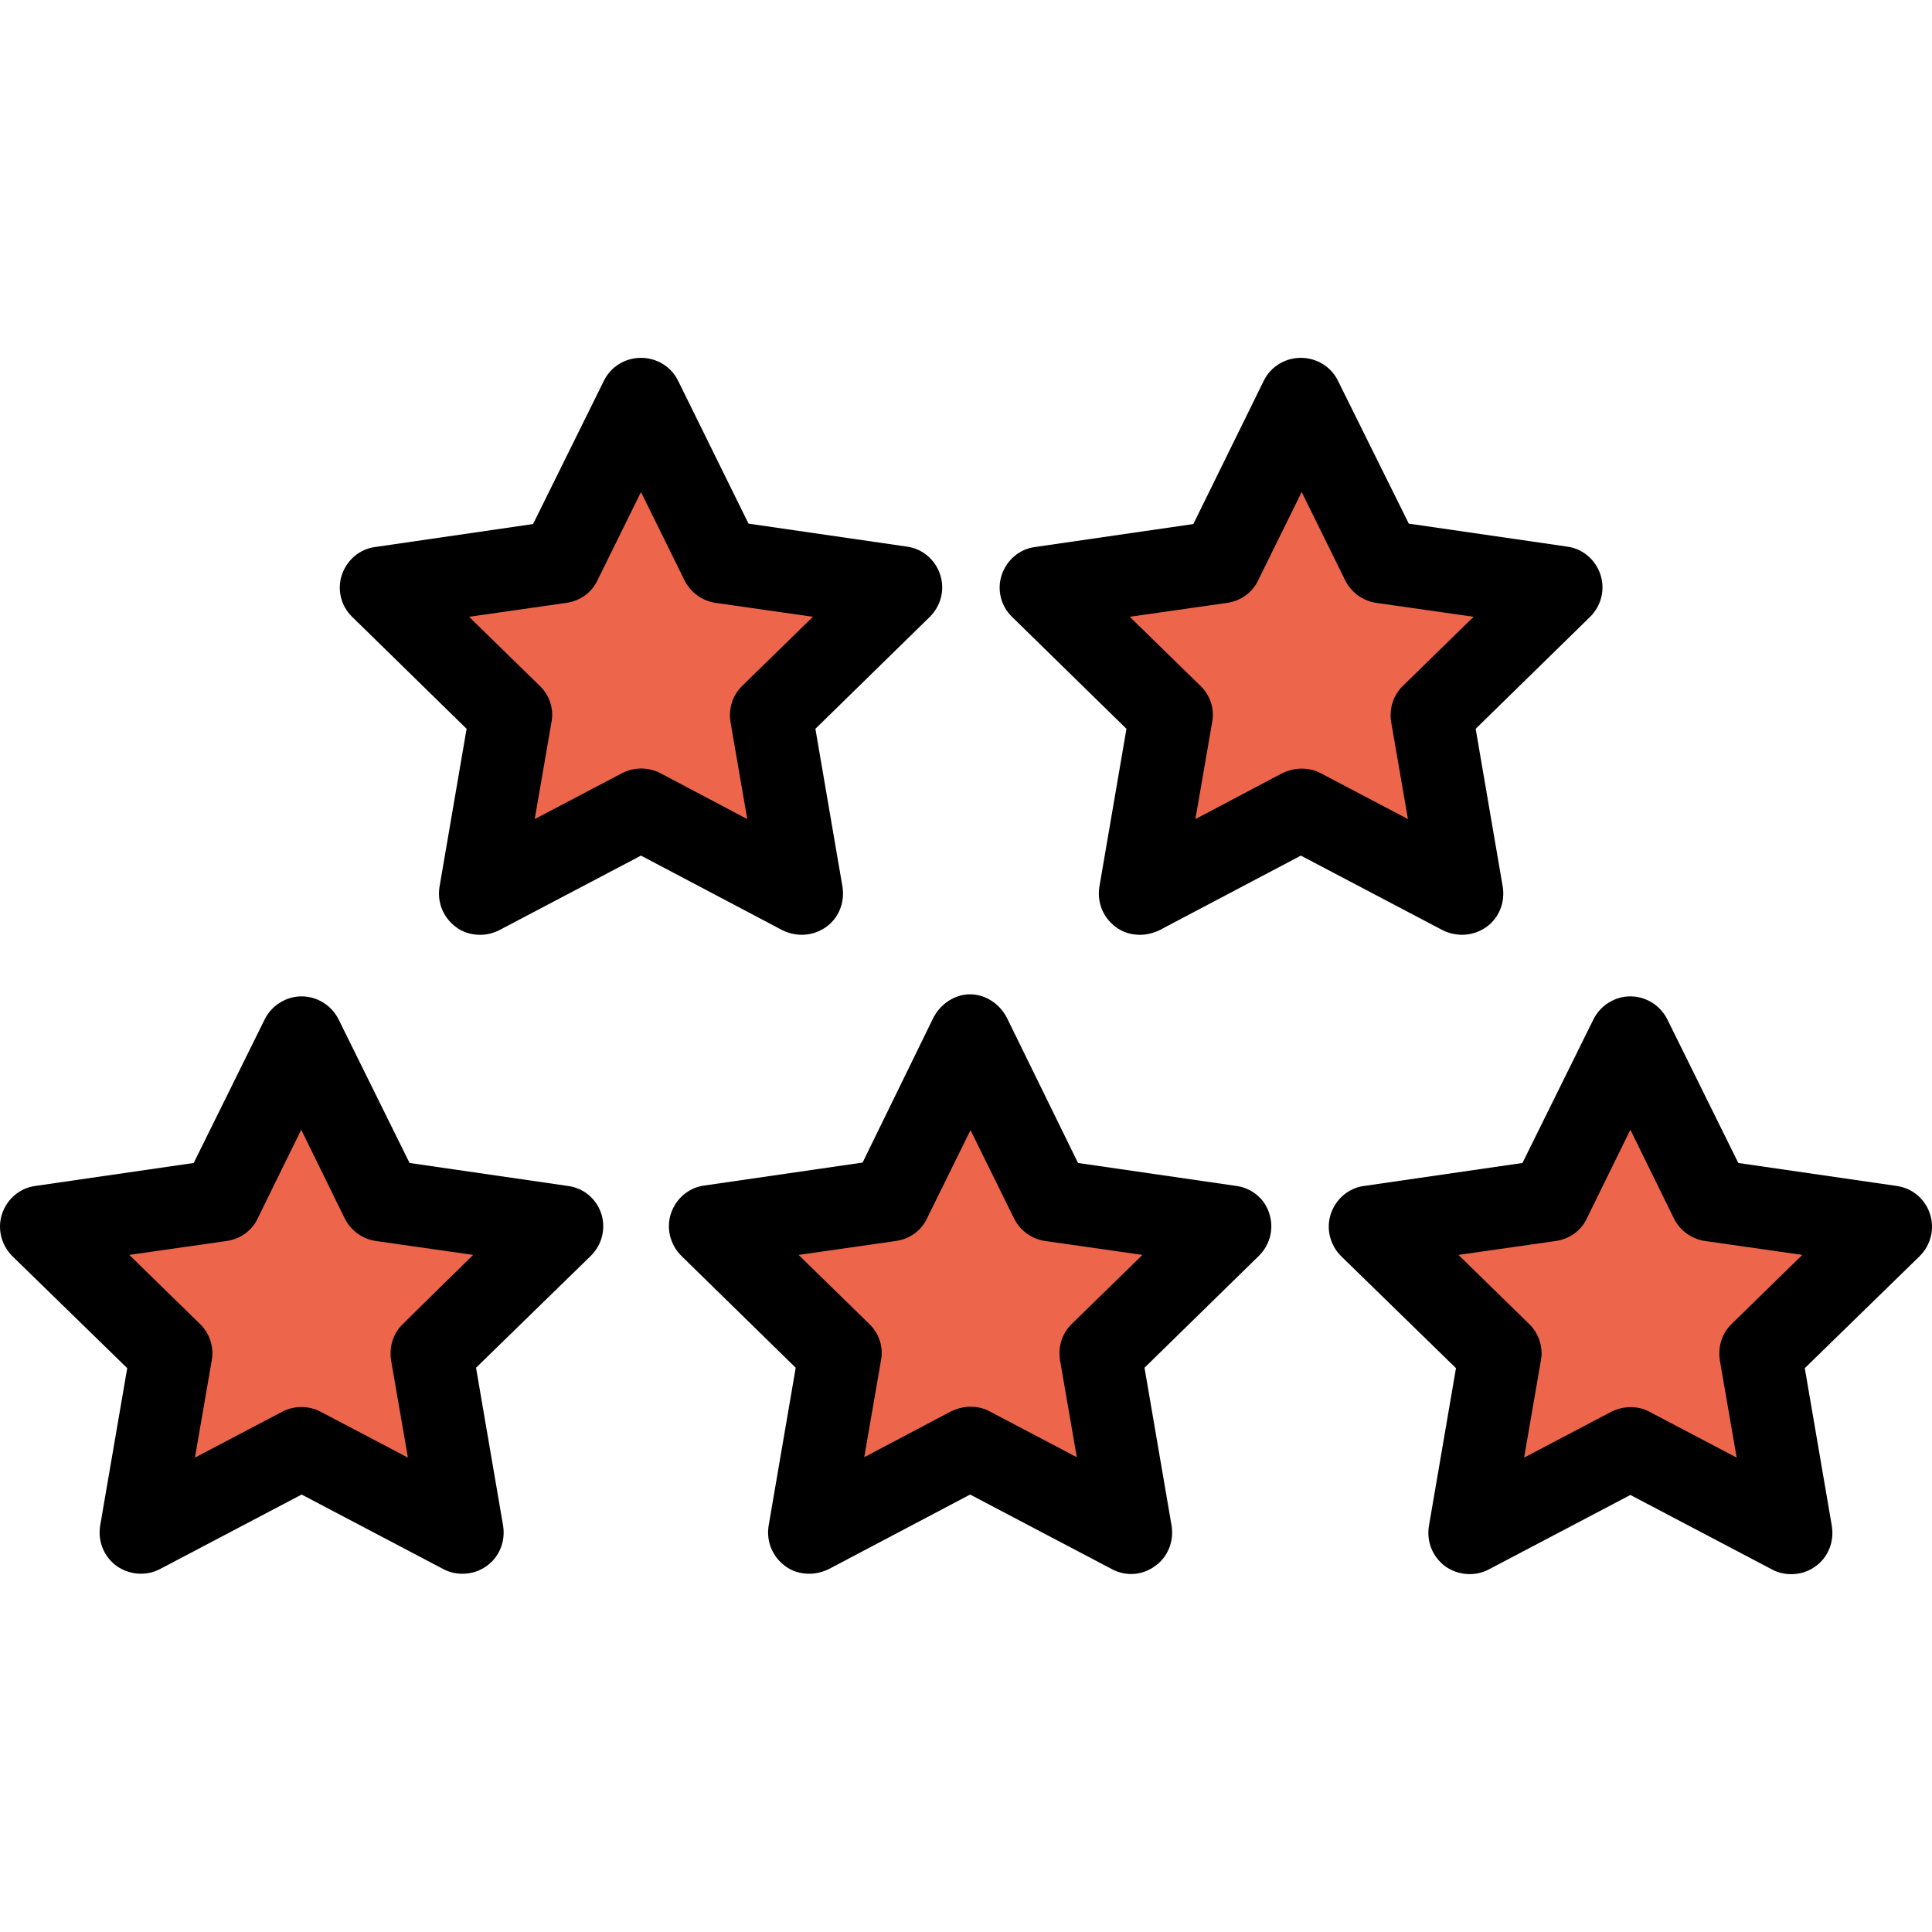
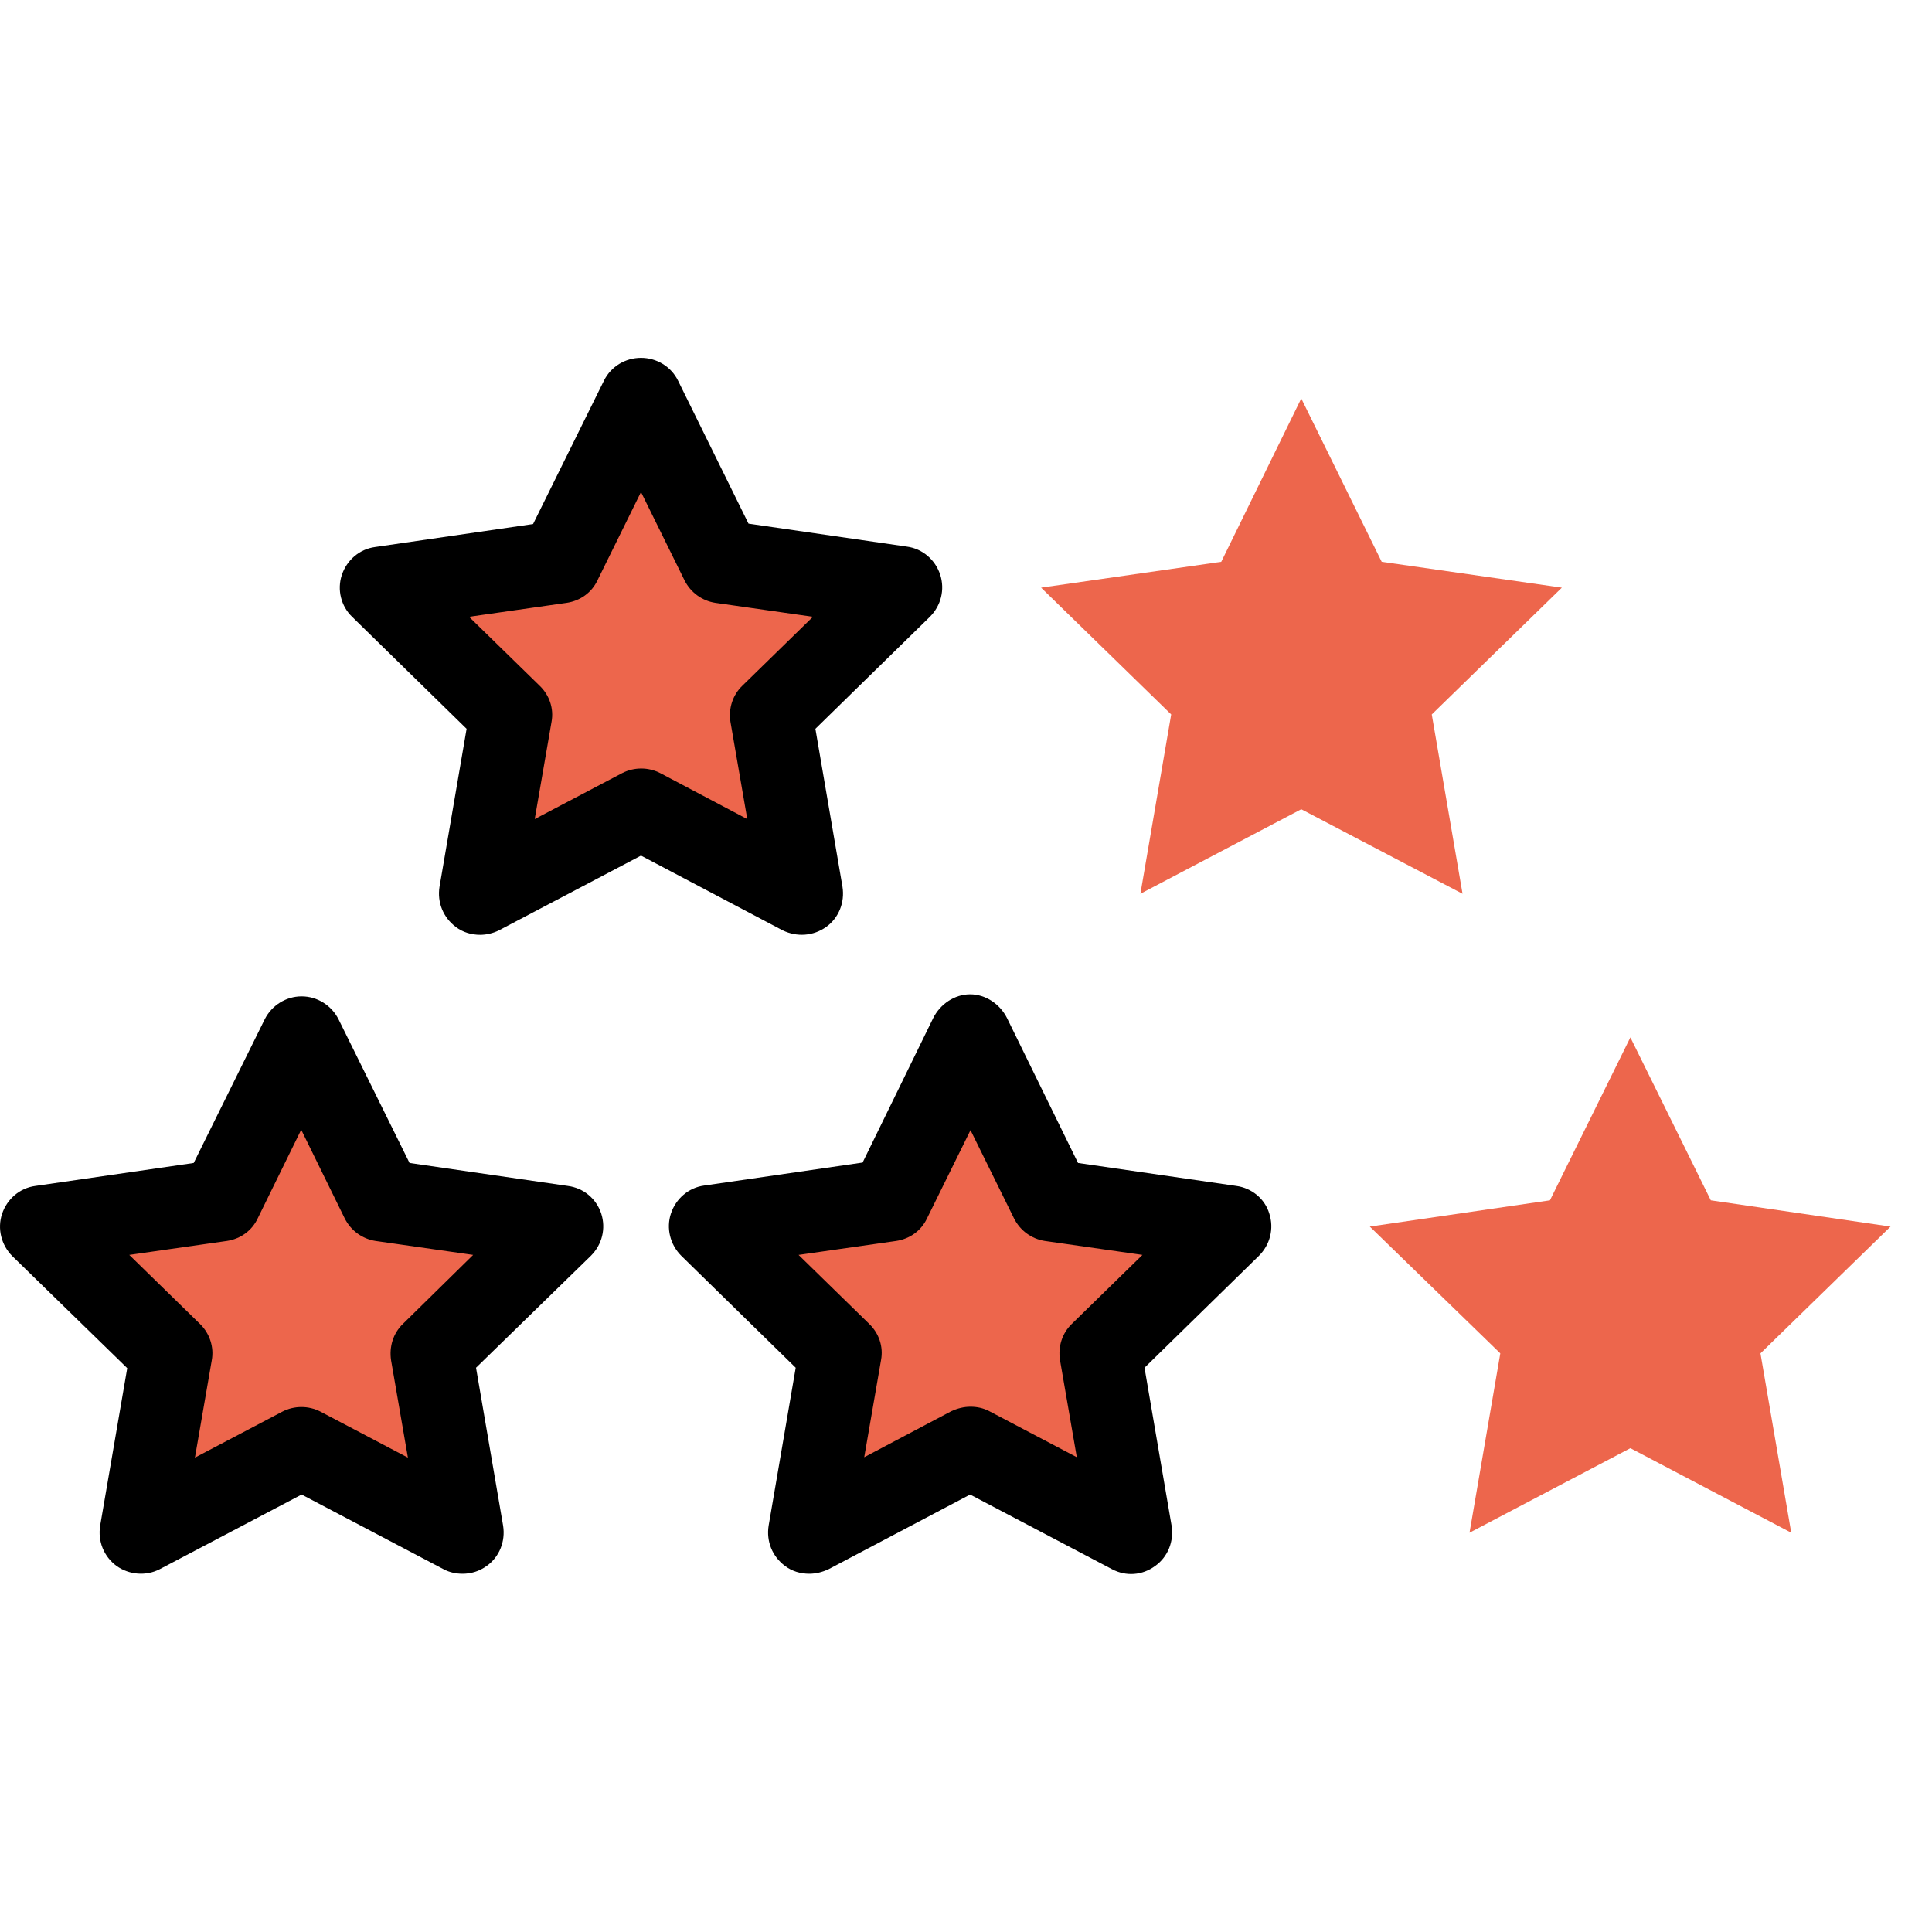
<svg xmlns="http://www.w3.org/2000/svg" version="1.1" id="Capa_1" x="0px" y="0px" viewBox="0 0 470.803 470.803" style="enable-background:new 0 0 470.803 470.803;" xml:space="preserve">
  <g>
    <polygon style="fill:#ED664C;" points="460.702,298.902 429.002,329.802 436.502,373.502 397.302,352.902 358.102,373.502    365.602,329.802 333.802,298.902 377.702,292.502 397.302,252.802 416.902,292.502  " />
    <polygon style="fill:#ED664C;" points="380.602,143.202 348.902,174.102 356.402,217.802 317.102,197.202 277.902,217.802    285.402,174.102 253.702,143.202 297.602,136.902 317.102,97.102 336.702,136.902  " />
    <polygon style="fill:#ED664C;" points="299.802,298.902 268.102,329.802 275.602,373.502 236.402,352.902 197.202,373.502    204.702,329.802 173.002,298.902 216.802,292.502 236.402,252.802 256.002,292.502  " />
    <polygon style="fill:#ED664C;" points="219.702,143.202 188.002,174.102 195.402,217.802 156.302,197.202 117.002,217.802    124.502,174.102 92.802,143.202 136.702,136.902 156.302,97.102 175.802,136.902  " />
    <polygon style="fill:#ED664C;" points="137.002,298.902 105.202,329.802 112.702,373.502 73.502,352.902 34.302,373.502    41.802,329.802 10.102,298.902 53.902,292.502 73.502,252.802 93.102,292.502  " />
  </g>
  <path d="M301.302,289.002l-38.6-5.6l-17.3-35.3c-1.7-3.4-5.2-5.8-9-5.8l0,0c-3.8,0-7.3,2.4-9,5.8l-17.2,35.2l-38.6,5.6  c-3.8,0.5-6.9,3.2-8.1,6.8c-1.2,3.6-0.2,7.6,2.5,10.3l27.9,27.3l-6.6,38.5c-0.6,3.8,0.9,7.5,4,9.8c1.7,1.3,3.8,1.9,5.9,1.9  c1.6,0,3.2-0.4,4.7-1.1l34.5-18.2l34.6,18.2c3.4,1.8,7.4,1.5,10.5-0.8c3.1-2.2,4.6-6,4-9.8l-6.6-38.5l27.9-27.3  c2.7-2.7,3.7-6.6,2.5-10.3C308.202,292.102,305.002,289.502,301.302,289.002z M261.202,322.602c-2.4,2.3-3.4,5.6-2.9,8.8l4.1,23.7  l-21.3-11.2c-1.5-0.8-3.1-1.1-4.6-1.1c-1.6,0-3.2,0.4-4.7,1.1l-21.2,11.2l4.1-23.7c0.6-3.2-0.5-6.5-2.9-8.8l-17.2-16.8l23.8-3.4  c3.3-0.5,6.1-2.5,7.5-5.5l10.6-21.5l10.6,21.5c1.5,3,4.3,5,7.5,5.5l23.8,3.4L261.202,322.602z" />
  <path d="M138.402,289.002l-38.6-5.6l-17.3-35c-1.7-3.4-5.2-5.6-9-5.6s-7.3,2.2-9,5.6l-17.3,35l-38.6,5.6c-3.8,0.5-6.9,3.2-8.1,6.8  c-1.2,3.6-0.2,7.6,2.5,10.3l28,27.3l-6.6,38.4c-0.6,3.8,0.9,7.5,4,9.8c3.1,2.2,7.2,2.5,10.5,0.8l34.6-18.2l34.6,18.2  c1.5,0.8,3.1,1.1,4.6,1.1c2.1,0,4.1-0.6,5.9-1.9c3.1-2.2,4.6-6,4-9.8l-6.6-38.5l28-27.3c2.7-2.7,3.7-6.6,2.5-10.3  C145.302,292.102,142.202,289.502,138.402,289.002z M98.202,322.602c-2.4,2.3-3.4,5.6-2.9,8.9l4.1,23.7l-21.3-11.2  c-2.9-1.5-6.4-1.5-9.3,0l-21.3,11.2l4.1-23.7c0.6-3.2-0.5-6.6-2.9-8.9l-17.2-16.8l23.8-3.4c3.3-0.5,6.1-2.5,7.5-5.5l10.6-21.6  l10.6,21.6c1.5,3,4.3,5,7.5,5.5l23.8,3.4L98.202,322.602z" />
-   <path d="M462.202,289.002l-38.6-5.6l-17.3-35c-1.7-3.4-5.2-5.6-9-5.6s-7.3,2.2-9,5.6l-17.3,35l-38.6,5.6c-3.8,0.5-6.9,3.2-8.1,6.8  c-1.2,3.6-0.2,7.6,2.5,10.3l28,27.3l-6.6,38.5c-0.6,3.8,0.9,7.5,4,9.8c3.1,2.2,7.2,2.5,10.5,0.8l34.6-18.2l34.6,18.2  c1.5,0.8,3.1,1.1,4.6,1.1c2.1,0,4.1-0.6,5.9-1.9c3.1-2.2,4.6-6,4-9.8l-6.6-38.5l28-27.3c2.7-2.7,3.7-6.6,2.5-10.3  C469.102,292.102,465.902,289.502,462.202,289.002z M422.002,322.602c-2.4,2.3-3.4,5.6-2.9,8.9l4.1,23.7l-21.3-11.2  c-1.5-0.8-3.1-1.1-4.6-1.1s-3.2,0.4-4.6,1.1l-21.3,11.2l4.1-23.7c0.6-3.2-0.5-6.6-2.9-8.9l-17.2-16.8l23.8-3.4  c3.3-0.5,6.1-2.5,7.5-5.5l10.6-21.6l10.6,21.6c1.5,3,4.3,5,7.5,5.5l23.8,3.4L422.002,322.602z" />
-   <path d="M201.302,225.902c3.1-2.2,4.6-6,4-9.8l-6.6-38.5l27.9-27.3c2.7-2.7,3.7-6.6,2.5-10.3c-1.2-3.6-4.3-6.3-8.1-6.8l-38.6-5.6  l-17.2-34.9c-1.7-3.4-5.2-5.5-9-5.5l0,0c-3.8,0-7.3,2.1-9,5.5l-17.3,35l-38.5,5.6c-3.8,0.5-6.9,3.2-8.1,6.8s-0.2,7.6,2.5,10.2  l27.9,27.3l-6.6,38.5c-0.6,3.8,0.9,7.5,4,9.8c1.7,1.3,3.8,1.9,5.9,1.9c1.6,0,3.2-0.4,4.6-1.1l34.6-18.2l34.5,18.2  C194.202,228.402,198.202,228.102,201.302,225.902z M160.902,188.402c-2.9-1.5-6.4-1.5-9.3,0l-21.3,11.2l4.1-23.7  c0.6-3.2-0.5-6.5-2.9-8.8l-17.2-16.8l23.8-3.4c3.3-0.5,6.1-2.5,7.5-5.5l10.6-21.5l10.6,21.5c1.5,3,4.3,5,7.5,5.5l23.8,3.4  l-17.2,16.8c-2.4,2.3-3.4,5.6-2.9,8.8l4.1,23.7L160.902,188.402z" />
-   <path d="M362.202,225.902c3.1-2.2,4.6-6,4-9.8l-6.6-38.5l27.9-27.3c2.7-2.7,3.7-6.6,2.5-10.3c-1.2-3.6-4.3-6.3-8.1-6.8l-38.6-5.6  l-17.3-34.9c-1.7-3.4-5.2-5.5-9-5.5l0,0c-3.8,0-7.3,2.1-9,5.5l-17.2,35l-38.6,5.6c-3.8,0.5-6.9,3.2-8.1,6.8s-0.2,7.6,2.5,10.2  l27.9,27.3l-6.6,38.5c-0.6,3.8,0.9,7.5,4,9.8c1.7,1.3,3.8,1.9,5.9,1.9c1.6,0,3.2-0.4,4.7-1.1l34.5-18.2l34.6,18.2  C355.102,228.402,359.102,228.102,362.202,225.902z M321.802,188.402c-1.5-0.8-3.1-1.1-4.6-1.1c-1.6,0-3.2,0.4-4.7,1.1l-21.2,11.2  l4.1-23.7c0.6-3.2-0.5-6.5-2.9-8.8l-17.2-16.8l23.8-3.4c3.3-0.5,6.1-2.5,7.5-5.5l10.6-21.5l10.6,21.5c1.5,3,4.3,5,7.5,5.5l23.8,3.4  l-17.2,16.8c-2.4,2.3-3.4,5.6-2.9,8.8l4.1,23.7L321.802,188.402z" />
+   <path d="M201.302,225.902c3.1-2.2,4.6-6,4-9.8l-6.6-38.5l27.9-27.3c2.7-2.7,3.7-6.6,2.5-10.3c-1.2-3.6-4.3-6.3-8.1-6.8l-38.6-5.6  l-17.2-34.9c-1.7-3.4-5.2-5.5-9-5.5l0,0c-3.8,0-7.3,2.1-9,5.5l-17.3,35l-38.5,5.6c-3.8,0.5-6.9,3.2-8.1,6.8s-0.2,7.6,2.5,10.2  l27.9,27.3l-6.6,38.5c-0.6,3.8,0.9,7.5,4,9.8c1.7,1.3,3.8,1.9,5.9,1.9c1.6,0,3.2-0.4,4.6-1.1l34.6-18.2l34.5,18.2  C194.202,228.402,198.202,228.102,201.302,225.902M160.902,188.402c-2.9-1.5-6.4-1.5-9.3,0l-21.3,11.2l4.1-23.7  c0.6-3.2-0.5-6.5-2.9-8.8l-17.2-16.8l23.8-3.4c3.3-0.5,6.1-2.5,7.5-5.5l10.6-21.5l10.6,21.5c1.5,3,4.3,5,7.5,5.5l23.8,3.4  l-17.2,16.8c-2.4,2.3-3.4,5.6-2.9,8.8l4.1,23.7L160.902,188.402z" />
  <g>
</g>
  <g>
</g>
  <g>
</g>
  <g>
</g>
  <g>
</g>
  <g>
</g>
  <g>
</g>
  <g>
</g>
  <g>
</g>
  <g>
</g>
  <g>
</g>
  <g>
</g>
  <g>
</g>
  <g>
</g>
  <g>
</g>
</svg>